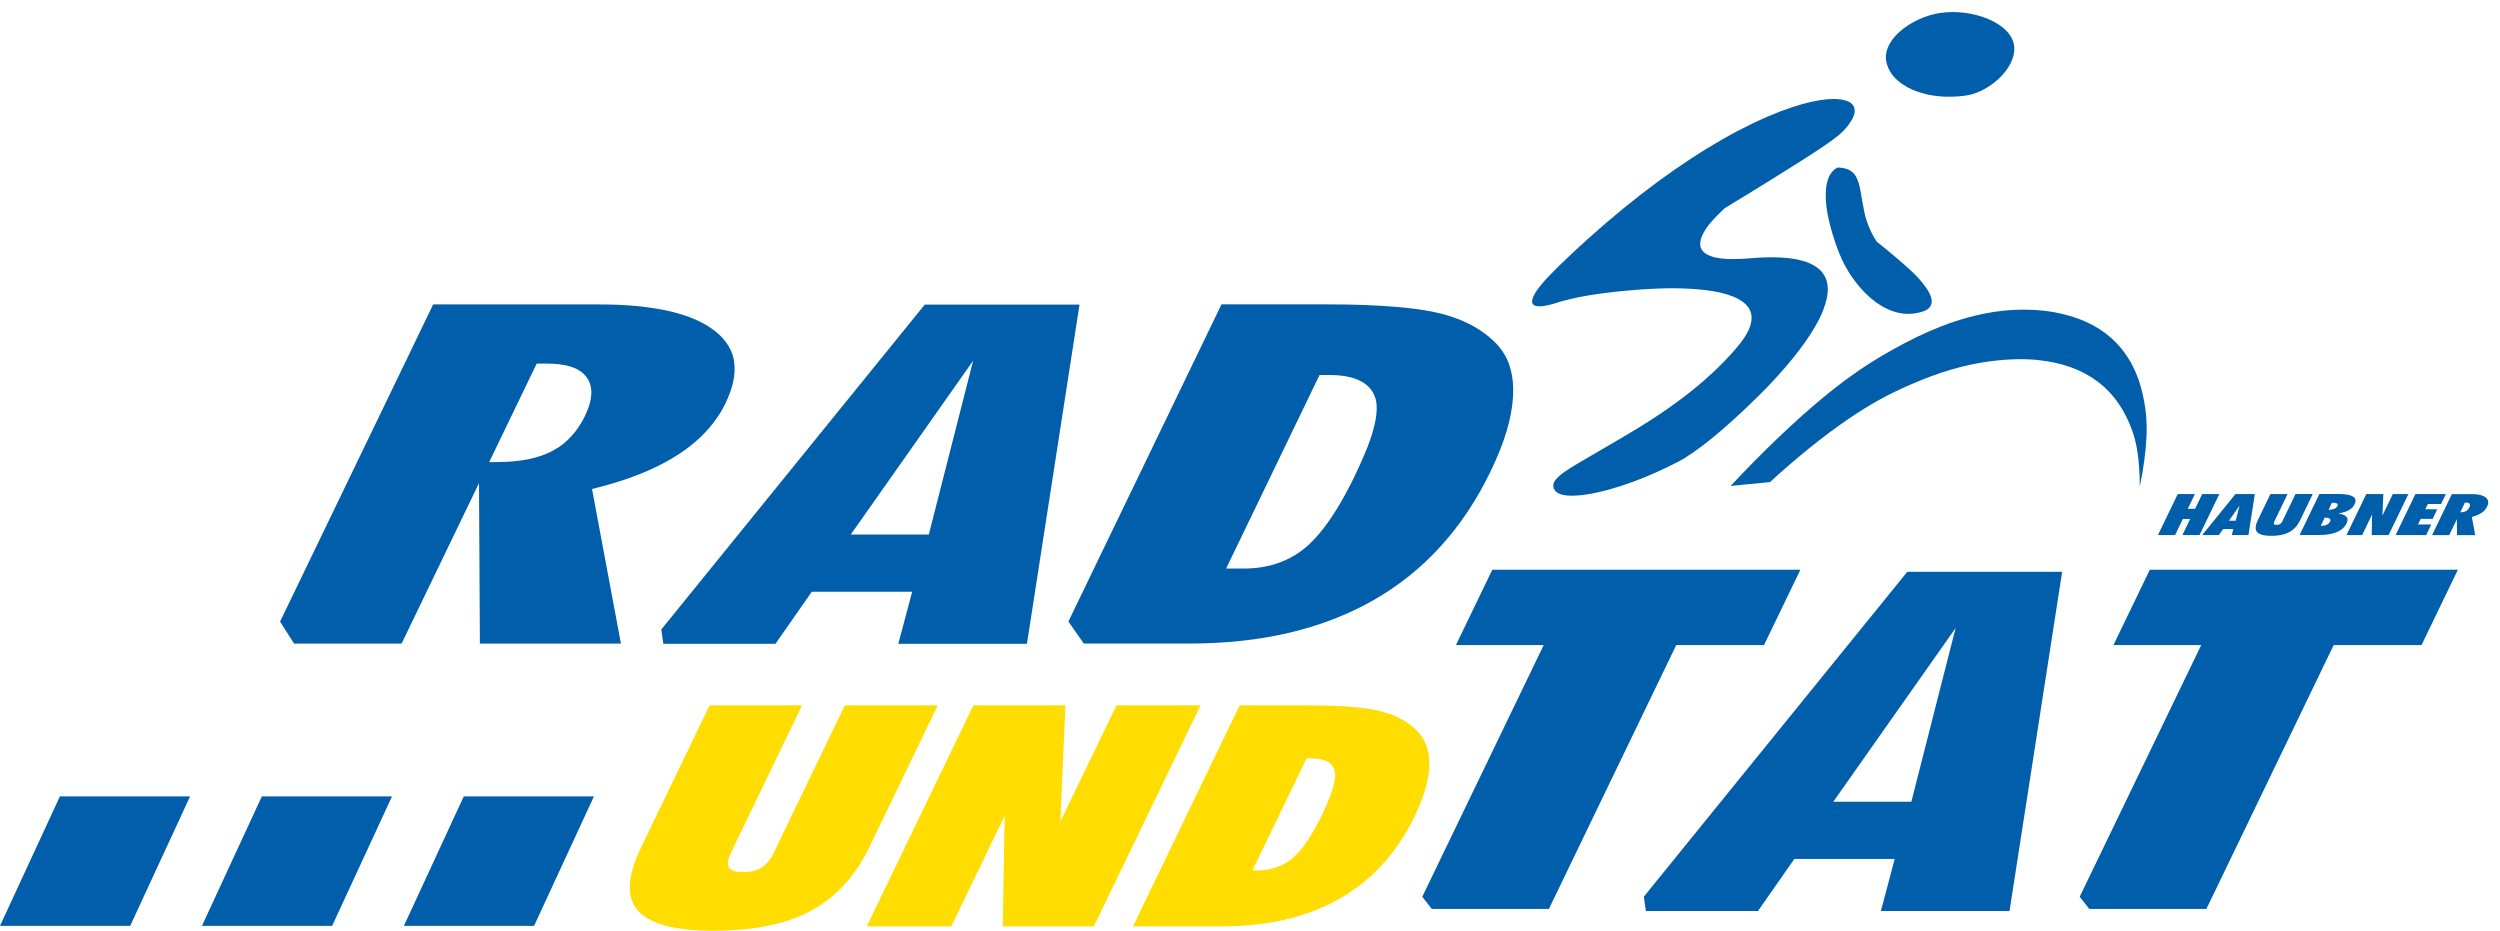
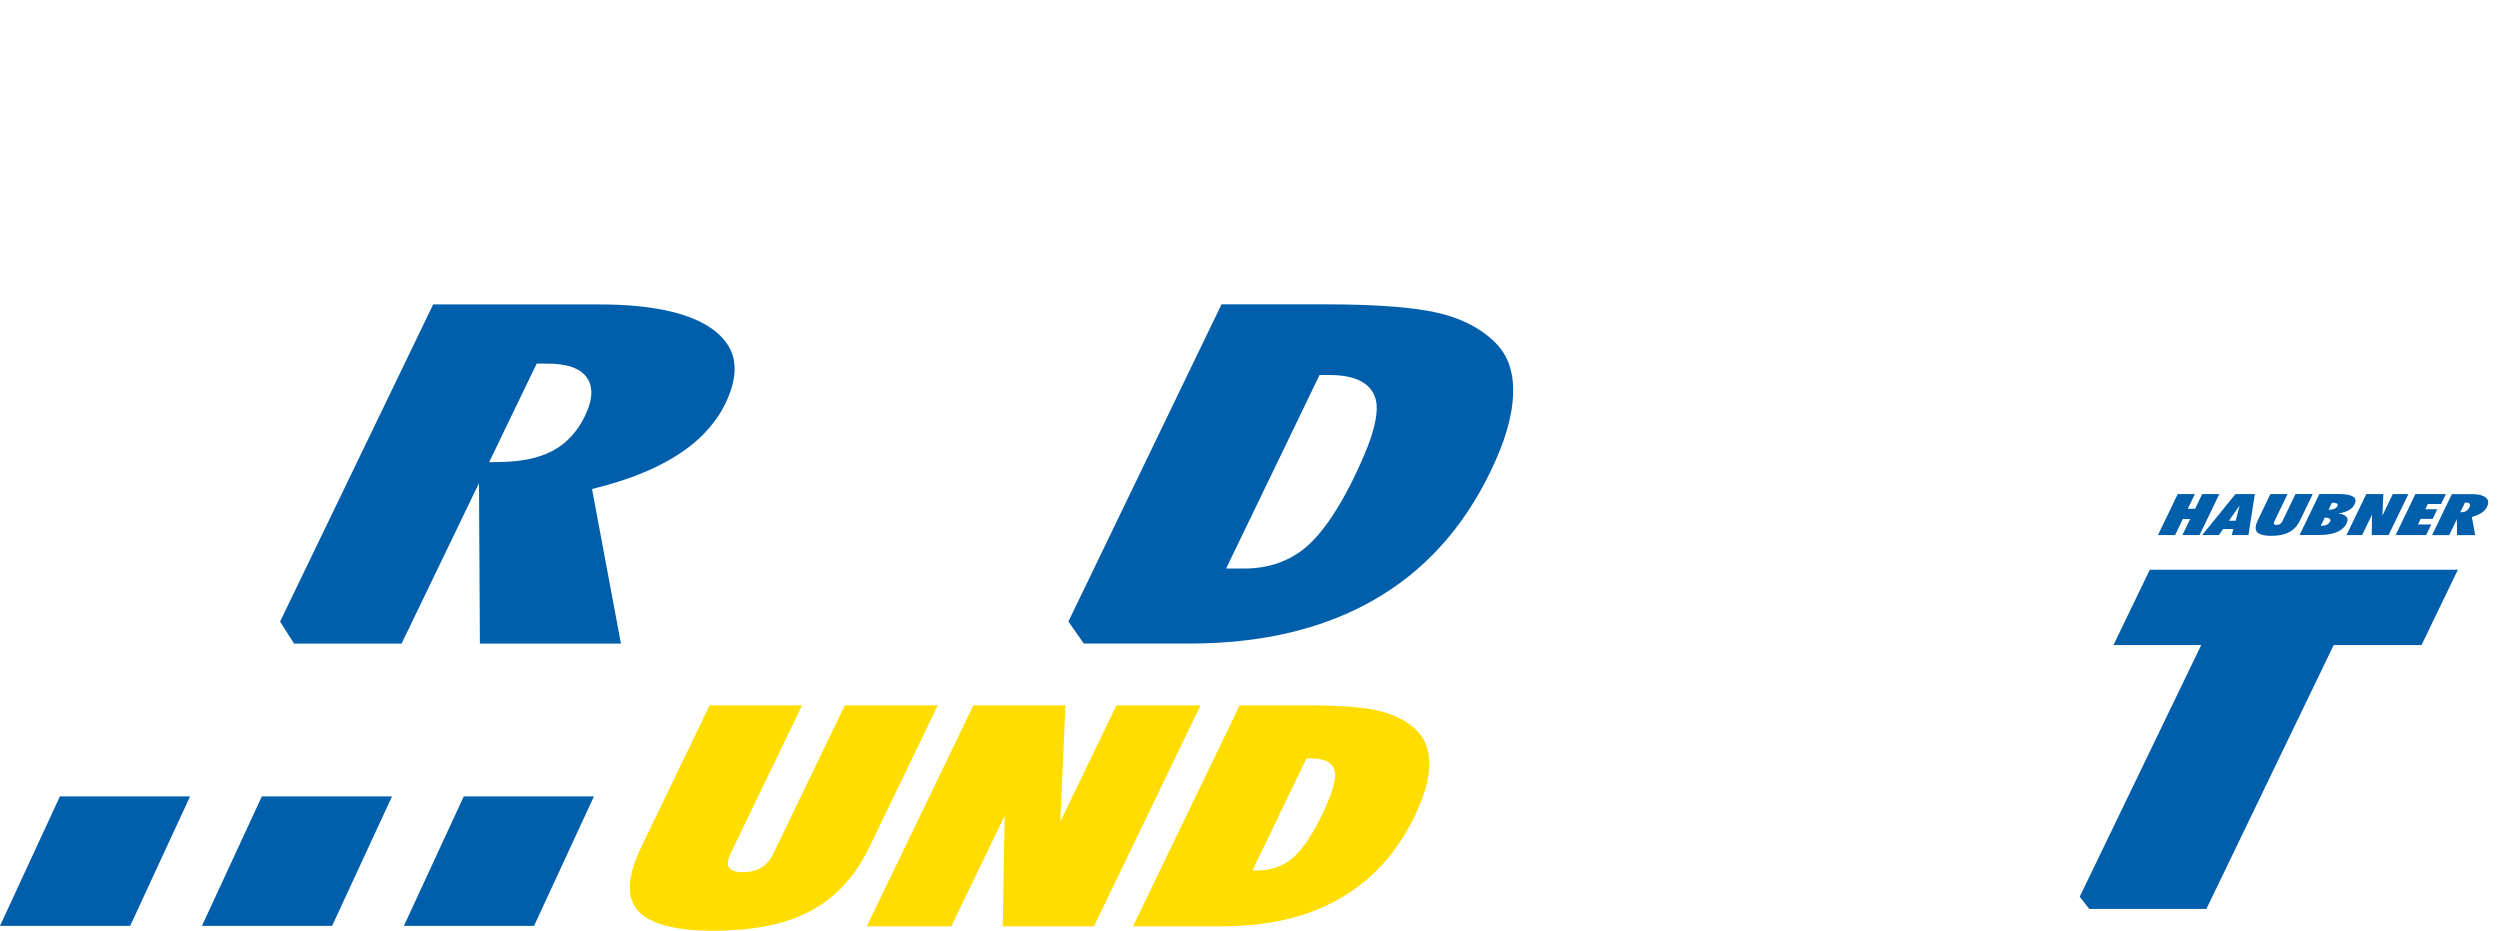
<svg xmlns="http://www.w3.org/2000/svg" id="Ebene_1" viewBox="0 0 423.27 157.59">
  <defs>
    <style>.cls-1,.cls-2{fill:#015eab;}.cls-2,.cls-3{fill-rule:evenodd;}.cls-3{fill:#fd0;}</style>
  </defs>
-   <path class="cls-2" d="M312.98,21.1h0c.31-.4,.53-.76,.69-1.07,.16-.32,.25-.6,.3-.85,.05-.24,.06-.45,.03-.64-.02-.19-.08-.37-.16-.54-.09-.17-.21-.32-.36-.46-.15-.14-.34-.26-.59-.37-.25-.11-.57-.22-.97-.29-.4-.07-.87-.12-1.47-.12-.6,0-1.31,.05-2.18,.18-.87,.13-1.88,.34-3.04,.66-1.16,.32-2.46,.75-3.88,1.29-1.42,.55-2.96,1.21-4.58,1.99-1.62,.78-3.33,1.67-5.1,2.68-1.77,1.01-3.59,2.12-5.44,3.34-1.85,1.21-3.74,2.53-5.64,3.93-3.81,2.81-7.68,5.97-11.54,9.43-1.93,1.73-3.86,3.54-5.25,4.9-1.39,1.37-2.24,2.29-2.79,2.96-.55,.66-.82,1.06-1.01,1.37-.19,.31-.31,.53-.39,.72-.08,.19-.13,.34-.16,.46-.03,.12-.04,.21-.05,.3,0,.09,0,.17,.01,.23,.03,.16,.08,.28,.26,.43,.05,.04,.1,.07,.17,.1,.06,.03,.13,.05,.21,.07,.08,.02,.17,.04,.29,.05,.11,.01,.25,.02,.4,.01,.15,0,.32-.02,.53-.04,.21-.03,.46-.07,.76-.13,.29-.06,.63-.15,1.02-.26,.39-.11,.84-.25,1.29-.41,2.06-.56,4.16-.99,6.88-1.35,2.72-.36,6.07-.67,8.78-.79,2.72-.13,4.81-.08,6.47,.03,1.66,.11,2.89,.27,3.89,.45,.99,.18,1.75,.39,2.36,.59,.6,.2,1.05,.39,1.43,.59,.38,.2,.7,.4,.97,.6,.52,.4,.84,.79,1.07,1.2,.11,.21,.19,.41,.25,.62,.06,.21,.1,.43,.11,.66,.01,.23,0,.48-.03,.74-.04,.26-.1,.53-.19,.82-.09,.29-.21,.59-.39,.94-.18,.35-.4,.74-.68,1.16-.28,.41-.6,.85-1.16,1.51-.56,.67-1.36,1.56-2.28,2.51-.92,.95-1.96,1.94-3.18,3.01-1.21,1.06-2.6,2.19-4.36,3.5-1.76,1.31-3.88,2.79-7.1,4.76-3.22,1.96-7.54,4.4-9.98,5.86-2.44,1.46-2.98,1.94-3.35,2.29-.36,.35-.54,.58-.66,.77-.12,.19-.17,.35-.19,.51-.02,.13-.02,.26,0,.39,.01,.12,.04,.24,.09,.35,.08,.2,.21,.39,.45,.58,.11,.09,.25,.17,.42,.25,.17,.08,.39,.15,.65,.21,.27,.06,.59,.11,.99,.13,.41,.02,.9,.03,1.53-.02,.62-.05,1.37-.14,2.27-.3,.9-.17,1.96-.41,3.16-.74,1.2-.34,2.53-.77,3.93-1.28,1.4-.52,2.85-1.11,4.28-1.76,1.43-.65,2.84-1.35,4.21-2.09,2.08-1.31,4.06-2.78,6.54-4.92,2.48-2.14,5.46-4.95,7.79-7.37,2.33-2.42,4.02-4.45,5.28-6.11,1.26-1.66,2.11-2.97,2.74-4.06,.63-1.09,1.05-1.97,1.35-2.75,.3-.77,.49-1.44,.61-1.99,.12-.55,.16-.99,.17-1.41,0-.42-.03-.82-.1-1.17-.07-.35-.16-.64-.29-.92-.13-.28-.28-.54-.47-.79-.19-.25-.41-.49-.67-.71-.26-.22-.55-.42-.88-.61-.33-.19-.69-.36-1.13-.52-.44-.16-.97-.31-1.55-.44-.59-.13-1.23-.22-2.01-.29-.78-.07-1.69-.11-2.72-.1-1.03,.01-2.17,.07-3.32,.17-.7,.06-1.4,.11-2.03,.12-.62,.02-1.17,.02-1.66,0s-.92-.06-1.29-.1c-.37-.05-.68-.1-.96-.17-.28-.06-.53-.14-.74-.22-.21-.08-.39-.16-.56-.24-.16-.09-.31-.18-.43-.27-.12-.09-.23-.19-.32-.29-.09-.1-.17-.21-.23-.32-.07-.12-.12-.24-.16-.37-.04-.13-.07-.27-.08-.42-.01-.16,0-.33,.02-.53,.03-.2,.08-.41,.17-.67,.09-.26,.22-.56,.44-.96,.22-.39,.52-.88,1.12-1.58,.6-.7,1.49-1.63,2.44-2.49,5.34-3.23,10.64-6.53,13.79-8.55,3.15-2.02,4.14-2.76,4.78-3.25,.64-.49,.93-.73,1.29-1.08,.35-.35,.77-.81,1.08-1.21m6.86-9.31h0c.18,.35,.41,.69,.68,1.03,.28,.34,.61,.67,1.01,.99,.4,.32,.87,.64,1.42,.94,.55,.3,1.19,.58,1.91,.81,.72,.24,1.53,.44,2.4,.58,.87,.14,1.8,.21,2.75,.21,.94,0,1.9-.07,2.62-.17,.72-.1,1.21-.22,1.73-.41,.52-.18,1.08-.43,1.63-.73,.56-.31,1.11-.67,1.62-1.07,.51-.4,.97-.83,1.36-1.26,.4-.43,.72-.86,.99-1.27,.27-.41,.47-.81,.63-1.18,.16-.37,.26-.73,.33-1.06,.07-.34,.1-.65,.11-.93,0-.56-.09-1.01-.29-1.52-.33-.79-.92-1.58-2.02-2.39-.38-.28-.83-.55-1.34-.82-.52-.26-1.1-.51-1.74-.72-1.28-.43-2.79-.72-4.22-.79-.71-.04-1.4-.02-2.05,.03-.65,.05-1.25,.15-1.86,.29-.61,.14-1.23,.33-1.85,.57-.62,.24-1.23,.53-1.79,.84-.57,.31-1.09,.66-1.55,1-.46,.35-.85,.7-1.19,1.04-.33,.34-.61,.67-.83,.99-.22,.32-.4,.62-.54,.92-.14,.29-.24,.57-.32,.84-.21,.75-.21,1.46-.01,2.19,.1,.36,.24,.72,.42,1.06Zm-8.66,16.53h0c-.2,.09-.39,.2-.57,.33-.18,.14-.34,.3-.5,.5-.16,.2-.3,.43-.43,.7-.13,.27-.25,.59-.34,.97-.1,.38-.17,.83-.21,1.35-.04,.53-.04,1.13,0,1.84,.05,.71,.15,1.51,.33,2.43,.18,.92,.43,1.94,.77,3.08,.34,1.14,.77,2.39,1.23,3.5,.46,1.11,.96,2.08,1.53,3,.57,.92,1.21,1.78,1.84,2.52,.63,.74,1.26,1.36,1.85,1.87,.6,.51,1.16,.92,1.7,1.25,.53,.33,1.04,.58,1.51,.78,.48,.2,.93,.35,1.37,.45,.44,.1,.86,.17,1.27,.2,.81,.06,1.59-.01,2.37-.2,.38-.09,.77-.22,1.14-.37,.12-.06,.23-.14,.33-.21,.48-.38,.61-.74,.66-1.12,.01-.12,.02-.24,0-.38-.01-.14-.04-.3-.09-.47-.05-.17-.11-.36-.22-.59-.1-.23-.24-.49-.45-.81-.21-.32-.49-.71-.9-1.21-.41-.5-.95-1.13-2.24-2.3-1.28-1.17-3.31-2.89-5.39-4.54-.27-.4-.51-.81-.75-1.26-.23-.45-.45-.94-.68-1.5-.22-.56-.45-1.2-.68-2.29-.23-1.09-.47-2.64-.66-3.64-.19-1-.34-1.44-.48-1.78-.14-.34-.27-.57-.4-.76-.13-.19-.26-.34-.41-.47-.14-.13-.29-.25-.46-.35-.17-.1-.35-.19-.56-.26-.2-.07-.43-.13-.69-.17-.26-.04-.55-.07-.85-.08Zm51.1,54.01c.64-3.06,1.04-6.18,1.14-8.63,.09-2.45-.12-4.22-.4-5.74-.28-1.52-.62-2.78-1.02-3.88-.4-1.1-.84-2.04-1.32-2.87-.48-.83-.99-1.56-1.53-2.23-.54-.66-1.12-1.26-1.73-1.8-.61-.54-1.27-1.04-1.96-1.48-.69-.45-1.43-.85-2.2-1.2-.78-.36-1.6-.67-2.47-.94-.88-.27-1.81-.5-2.81-.69-1-.19-2.06-.33-3.36-.41-1.3-.08-2.83-.09-4.48,.03-1.65,.12-3.4,.38-5.35,.83s-4.07,1.08-6.45,2.03c-2.38,.94-5.02,2.19-8.16,3.96-3.14,1.77-6.78,4.05-11.45,7.91-4.67,3.85-10.38,9.27-15.72,15.02l6.66-.65c4.47-4.12,9.24-7.94,13.21-10.65,3.97-2.72,7.15-4.34,9.97-5.59,2.82-1.26,5.27-2.15,7.51-2.81,2.25-.66,4.29-1.08,6.19-1.35,1.9-.27,3.66-.38,5.08-.4s2.49,.04,3.5,.15c1.01,.11,1.97,.26,2.87,.46,.91,.2,1.76,.45,2.58,.74,.81,.29,1.59,.63,2.32,1.02,.74,.39,1.44,.83,2.12,1.33,.68,.5,1.33,1.07,1.95,1.71,.62,.64,1.22,1.36,1.79,2.21,.57,.85,1.12,1.83,1.64,2.99,.52,1.17,1.02,2.52,1.36,4.38,.34,1.86,.53,4.22,.51,6.58Z" />
  <path class="cls-2" d="M420.85,84.23h0c-.09-.08-.2-.14-.32-.21-.13-.06-.28-.12-.46-.18-.18-.05-.4-.1-.68-.13-.27-.03-.6-.05-.93-.05h-3.34l-3.35,6.94h2.9l1.3-2.69,.02,2.69h3.08l-.57-3.08c.23-.06,.45-.13,.65-.2,.2-.07,.38-.15,.55-.23,.16-.08,.31-.16,.45-.26,.14-.1,.28-.2,.4-.32,.12-.11,.22-.23,.31-.35,.17-.23,.31-.52,.38-.79,.03-.13,.04-.25,.04-.35,0-.2-.06-.38-.19-.56-.06-.08-.14-.17-.23-.24m-2.78,1.7h0c-.05,.09-.1,.18-.16,.26-.13,.17-.27,.28-.41,.36-.08,.04-.15,.07-.24,.1-.09,.03-.19,.05-.32,.07-.12,.02-.27,.03-.41,.03l.8-1.65c.1,0,.24,0,.35,.01,.07,0,.12,.02,.17,.03,.1,.03,.17,.05,.26,.16,.14,.22,.06,.39-.04,.62Zm-12.47,4.67h5.16l.86-1.79h-2.25l.46-.95h2.03l.78-1.63h-2.03l.43-.89h2.25l.81-1.68h-5.16l-3.35,6.94Zm-5.68,0h0l1.68-3.48-.06,3.48h2.86l3.35-6.94h-2.64l-1.76,3.65,.16-3.65h-2.89l-3.35,6.94h2.66Zm-1.57-6.51h0c-.13-.08-.26-.15-.45-.21-.19-.06-.43-.12-.77-.16-.34-.04-.78-.07-1.21-.07h-3.24l-3.35,6.94h3.24c.43,0,.87-.02,1.25-.06,.38-.04,.71-.1,1-.17,.29-.07,.55-.15,.8-.26,.25-.11,.51-.24,.72-.39,.22-.15,.39-.31,.55-.49,.15-.18,.28-.37,.38-.58,.05-.1,.09-.21,.12-.31s.04-.18,.05-.26c.01-.25-.05-.48-.34-.71-.07-.05-.15-.1-.25-.15-.1-.05-.23-.1-.4-.15-.17-.05-.37-.09-.57-.12,.25-.03,.5-.08,.72-.14s.41-.12,.58-.18c.17-.07,.32-.14,.47-.22,.15-.08,.29-.18,.42-.29,.25-.21,.43-.46,.56-.71,.06-.12,.1-.23,.13-.33,.03-.1,.04-.18,.04-.26,0-.21-.05-.39-.22-.57-.05-.06-.12-.11-.19-.16Zm-3.87,4.23h0c-.04,.07-.08,.14-.13,.21-.19,.24-.43,.35-.65,.42-.23,.07-.52,.09-.79,.09l.68-1.4c.11,0,.23,0,.32,.02,.09,.01,.17,.03,.23,.04,.06,.02,.11,.04,.16,.06,.07,.03,.12,.07,.18,.13,.12,.16,.08,.28,0,.45Zm1.24-2.62h0c-.06,.12-.14,.23-.29,.34-.07,.05-.15,.09-.22,.12-.08,.03-.16,.06-.25,.08-.09,.02-.2,.04-.32,.06-.13,.02-.27,.03-.41,.03l.57-1.2h.17c.12,0,.23,0,.33,.02,.09,.01,.17,.03,.22,.05,.08,.03,.13,.05,.21,.14,.09,.12,.07,.22,0,.35Zm-13.7,2.96h0c-.06,.17-.09,.31-.11,.44-.02,.13-.03,.24-.02,.33,0,.1,.02,.19,.04,.27,.06,.21,.15,.39,.41,.58,.08,.06,.17,.11,.29,.16,.11,.05,.25,.1,.42,.14,.17,.04,.37,.08,.63,.11,.26,.03,.57,.05,.94,.04,.37,0,.8-.03,1.18-.08,.38-.05,.71-.13,1-.22,.29-.09,.55-.2,.79-.33,.25-.13,.48-.29,.7-.48,.22-.19,.42-.41,.61-.66,.19-.25,.36-.54,.51-.85l2.15-4.46h-2.92l-2.24,4.64c-.03,.07-.07,.14-.11,.19-.22,.29-.41,.34-.62,.38-.07,.01-.15,.02-.22,.02-.07,0-.12,0-.17,0-.11-.02-.18-.02-.28-.13-.08-.16-.02-.28,.05-.45l2.24-4.64h-2.9l-2.15,4.46c-.09,.19-.17,.38-.22,.55Zm-3.55-5h0l-5.63,6.94h2.83l.72-1.02h1.72l-.27,1.02h2.83l1.08-6.94h-3.27Zm.04,4.52h-1.15l1.81-2.57-.66,2.57Zm-10.26,2.42l1.31-2.72h1.24l-1.31,2.72h2.9l3.35-6.94h-2.9l-1.2,2.49h-1.24l1.2-2.49h-2.9l-3.35,6.94h2.9Z" />
-   <path class="cls-2" d="M0,156.76H22.04l10.14-21.92H10.14L0,156.76Zm34.19,0h22.04l10.14-21.92h-22.04l-10.14,21.92Zm34.19,0h22.04l10.14-21.92h-22.04l-10.14,21.92Z" />
+   <path class="cls-2" d="M0,156.76H22.04l10.14-21.92H10.14L0,156.76Zm34.19,0h22.04l10.14-21.92h-22.04Zm34.19,0h22.04l10.14-21.92h-22.04l-10.14,21.92Z" />
  <path class="cls-3" d="M107.34,146.41h0c-.3,.9-.48,1.68-.59,2.36-.11,.68-.14,1.27-.11,1.81,.02,.53,.09,1,.21,1.43,.11,.43,.27,.82,.46,1.18,.19,.36,.42,.7,.71,1.02,.29,.32,.63,.63,1.05,.93,.42,.3,.92,.59,1.54,.86,.62,.27,1.35,.53,2.27,.77,.92,.23,2.01,.44,3.4,.59,1.38,.15,3.05,.25,5.05,.22,2-.02,4.33-.16,6.37-.44,2.05-.28,3.81-.69,5.38-1.18,1.57-.49,2.95-1.07,4.27-1.79,1.32-.72,2.59-1.59,3.77-2.6,1.18-1.02,2.28-2.19,3.3-3.55,1.02-1.36,1.96-2.93,2.75-4.56l11.6-24.04h-15.73l-12.08,25.04c-.18,.37-.39,.74-.61,1.05-.22,.31-.45,.57-.69,.8-.24,.23-.49,.42-.75,.58-.26,.16-.55,.3-.86,.41-.31,.11-.65,.21-1.04,.27-.38,.06-.81,.09-1.17,.1-.36,0-.66-.02-.91-.05-.25-.03-.44-.08-.61-.13-.17-.05-.3-.11-.41-.17-.11-.06-.21-.13-.28-.2-.17-.15-.25-.3-.31-.45-.03-.08-.05-.17-.07-.26-.01-.1-.02-.2-.02-.32,0-.12,.02-.25,.05-.41,.03-.16,.08-.33,.15-.54,.07-.21,.17-.44,.28-.68l12.08-25.04h-15.65l-11.6,24.04c-.48,1-.91,2.04-1.21,2.94m39.42,10.44h14.31l9.04-18.74-.33,18.74h15.43l18.06-37.42h-14.24l-9.5,19.68,.86-19.68h-15.58l-18.06,37.42Zm75-28.45h0c.45,0,.89,.03,1.27,.07,.38,.05,.69,.11,.96,.19,.27,.08,.49,.16,.68,.26,.19,.1,.36,.2,.5,.31,.14,.11,.26,.23,.36,.35,.1,.12,.19,.26,.26,.4,.07,.14,.13,.3,.17,.46,.06,.24,.09,.49,.09,.82,0,.33-.04,.73-.15,1.27-.11,.54-.3,1.22-.64,2.15-.35,.93-.85,2.12-1.45,3.34-.6,1.22-1.28,2.49-1.9,3.49-.62,1.01-1.18,1.76-1.68,2.37-.5,.6-.95,1.06-1.46,1.47-.51,.42-1.08,.79-1.7,1.1-.62,.31-1.28,.54-2.01,.7-.73,.16-1.53,.24-2.32,.24h-.69l9.17-19h.54Zm-29.92,28.45h15.07c2.67,0,5.34-.2,7.76-.57,2.42-.38,4.61-.93,6.61-1.62,2.01-.69,3.84-1.52,5.58-2.52,1.75-1.01,3.41-2.19,4.95-3.55,1.54-1.36,2.95-2.88,4.25-4.64,1.3-1.75,2.49-3.72,3.48-5.79,.54-1.11,1.02-2.26,1.38-3.28,.36-1.03,.61-1.93,.78-2.75,.17-.82,.27-1.55,.29-2.33,.02-.77-.02-1.59-.15-2.31-.13-.72-.35-1.36-.63-1.93-.28-.58-.64-1.1-1.08-1.59-.44-.5-.98-.97-1.58-1.4-.61-.44-1.28-.83-2.06-1.19-.78-.35-1.66-.66-2.49-.89-.83-.23-1.6-.38-2.63-.52-1.02-.14-2.3-.28-3.98-.38-1.68-.1-3.78-.16-5.87-.16h-11.63l-18.06,37.42Z" />
-   <polygon class="cls-1" points="242.41 153.89 262.24 153.89 283.47 109.9 283.8 109.22 284.56 109.22 298.66 109.22 304.82 96.46 252.66 96.46 246.5 109.22 259.44 109.22 261.36 109.22 260.53 110.94 240.8 151.83 242.41 153.89" />
  <polygon class="cls-1" points="353.73 153.89 373.56 153.89 394.78 109.9 395.12 109.22 395.87 109.22 409.98 109.22 416.14 96.46 363.98 96.46 357.82 109.22 370.76 109.22 372.68 109.22 371.85 110.94 352.11 151.83 353.73 153.89" />
-   <path class="cls-1" d="M156.57,51.57h0l-44.61,55.01,.35,2.42h18.98l5.8-8.3,.36-.52h16.99l-.4,1.51-1.95,7.31h21.78l8.9-57.43h-26.21Zm6.57,15.85l-5.65,22.17-.23,.91h-13.22l1.33-1.89,15.61-22.17,3.78-5.37-1.62,6.35Z" />
-   <path class="cls-1" d="M322.92,96.81h0l-44.61,55.01,.35,2.42h18.98l5.8-8.3,.36-.52h16.99l-.4,1.51-1.94,7.31h21.78l8.91-57.43h-26.21Zm6.57,15.85l-5.65,22.17-.23,.91h-13.22l1.33-1.89,15.61-22.17,3.78-5.37-1.62,6.35Z" />
  <path class="cls-1" d="M255.65,62.13h0c-.43-1.39-1.12-2.62-2.07-3.69h0c-1.63-1.77-3.71-3.18-6.21-4.22-.51-.21-1.02-.4-1.53-.57-.52-.17-1.07-.34-1.64-.49h0s0,0,0,0c-1.69-.45-3.81-.8-6.35-1.07-.25-.03-.77-.07-1.54-.14-3.31-.28-7.19-.42-11.65-.42h-17.85l-25.92,53.7,2.61,3.73h17.8c6.15,0,11.84-.61,17.06-1.85,5.19-1.23,9.94-3.07,14.22-5.52h0c4.27-2.44,8.05-5.47,11.35-9.11,3.31-3.64,6.13-7.88,8.46-12.72,1.2-2.48,2.11-4.79,2.74-6.93,.62-2.11,.97-4.09,1.05-5.92,.08-1.78-.1-3.38-.55-4.79m-24.2,13.78c-.27,.7-.57,1.42-.91,2.18-.36,.81-.72,1.6-1.1,2.38,0-.02,.02-.05,0,0h0s0,.02,0,.02c-2.02,4.18-4.02,7.44-6.01,9.81-.39,.46-.78,.89-1.18,1.3-.4,.41-.8,.78-1.19,1.11h0c-2.85,2.37-6.34,3.56-10.42,3.56h-3.03l.83-1.72,14.66-30.37,.33-.68h1.62c2.16,0,3.87,.31,5.16,.94,1.45,.7,2.36,1.78,2.74,3.22h0c.45,1.81-.04,4.57-1.49,8.27Z" />
  <path class="cls-1" d="M124.31,61.31h0c-.27-1.94-1.29-3.63-3.05-5.1h0c-1.87-1.54-4.43-2.69-7.69-3.47-3.34-.8-7.4-1.2-12.19-1.2h-28.04l-25.92,53.7,2.37,3.73h18.2l10.84-22.47,2.27-4.7,.03,5.21,.12,21.96h23.86l.02-.02-4.69-25.07-.2-1.09,1.09-.28c4.05-1.04,7.58-2.33,10.59-3.88,.6-.31,1.16-.61,1.68-.92,.53-.31,1.05-.63,1.56-.97h0s0,0,0,0h0c2.53-1.68,4.57-3.63,6.11-5.82,.31-.44,.59-.87,.84-1.29,.26-.44,.5-.89,.72-1.35h0c1.27-2.63,1.76-4.94,1.47-6.95m-24.46,7.02c-.09,.32-.2,.66-.34,1-.14,.36-.29,.71-.45,1.04v.02c-.93,1.91-2.13,3.46-3.59,4.66-.29,.24-.59,.46-.89,.66-.3,.2-.62,.39-.95,.57h0s0,0,0,0c-1.16,.62-2.49,1.09-3.98,1.41-1.46,.31-3.09,.48-4.87,.51l-1.95,.03,.84-1.75,6.88-14.26,.33-.68h1.74c1.57,0,2.9,.17,3.97,.5,1.2,.37,2.1,.96,2.7,1.76h0c.89,1.17,1.07,2.68,.56,4.52Z" />
</svg>